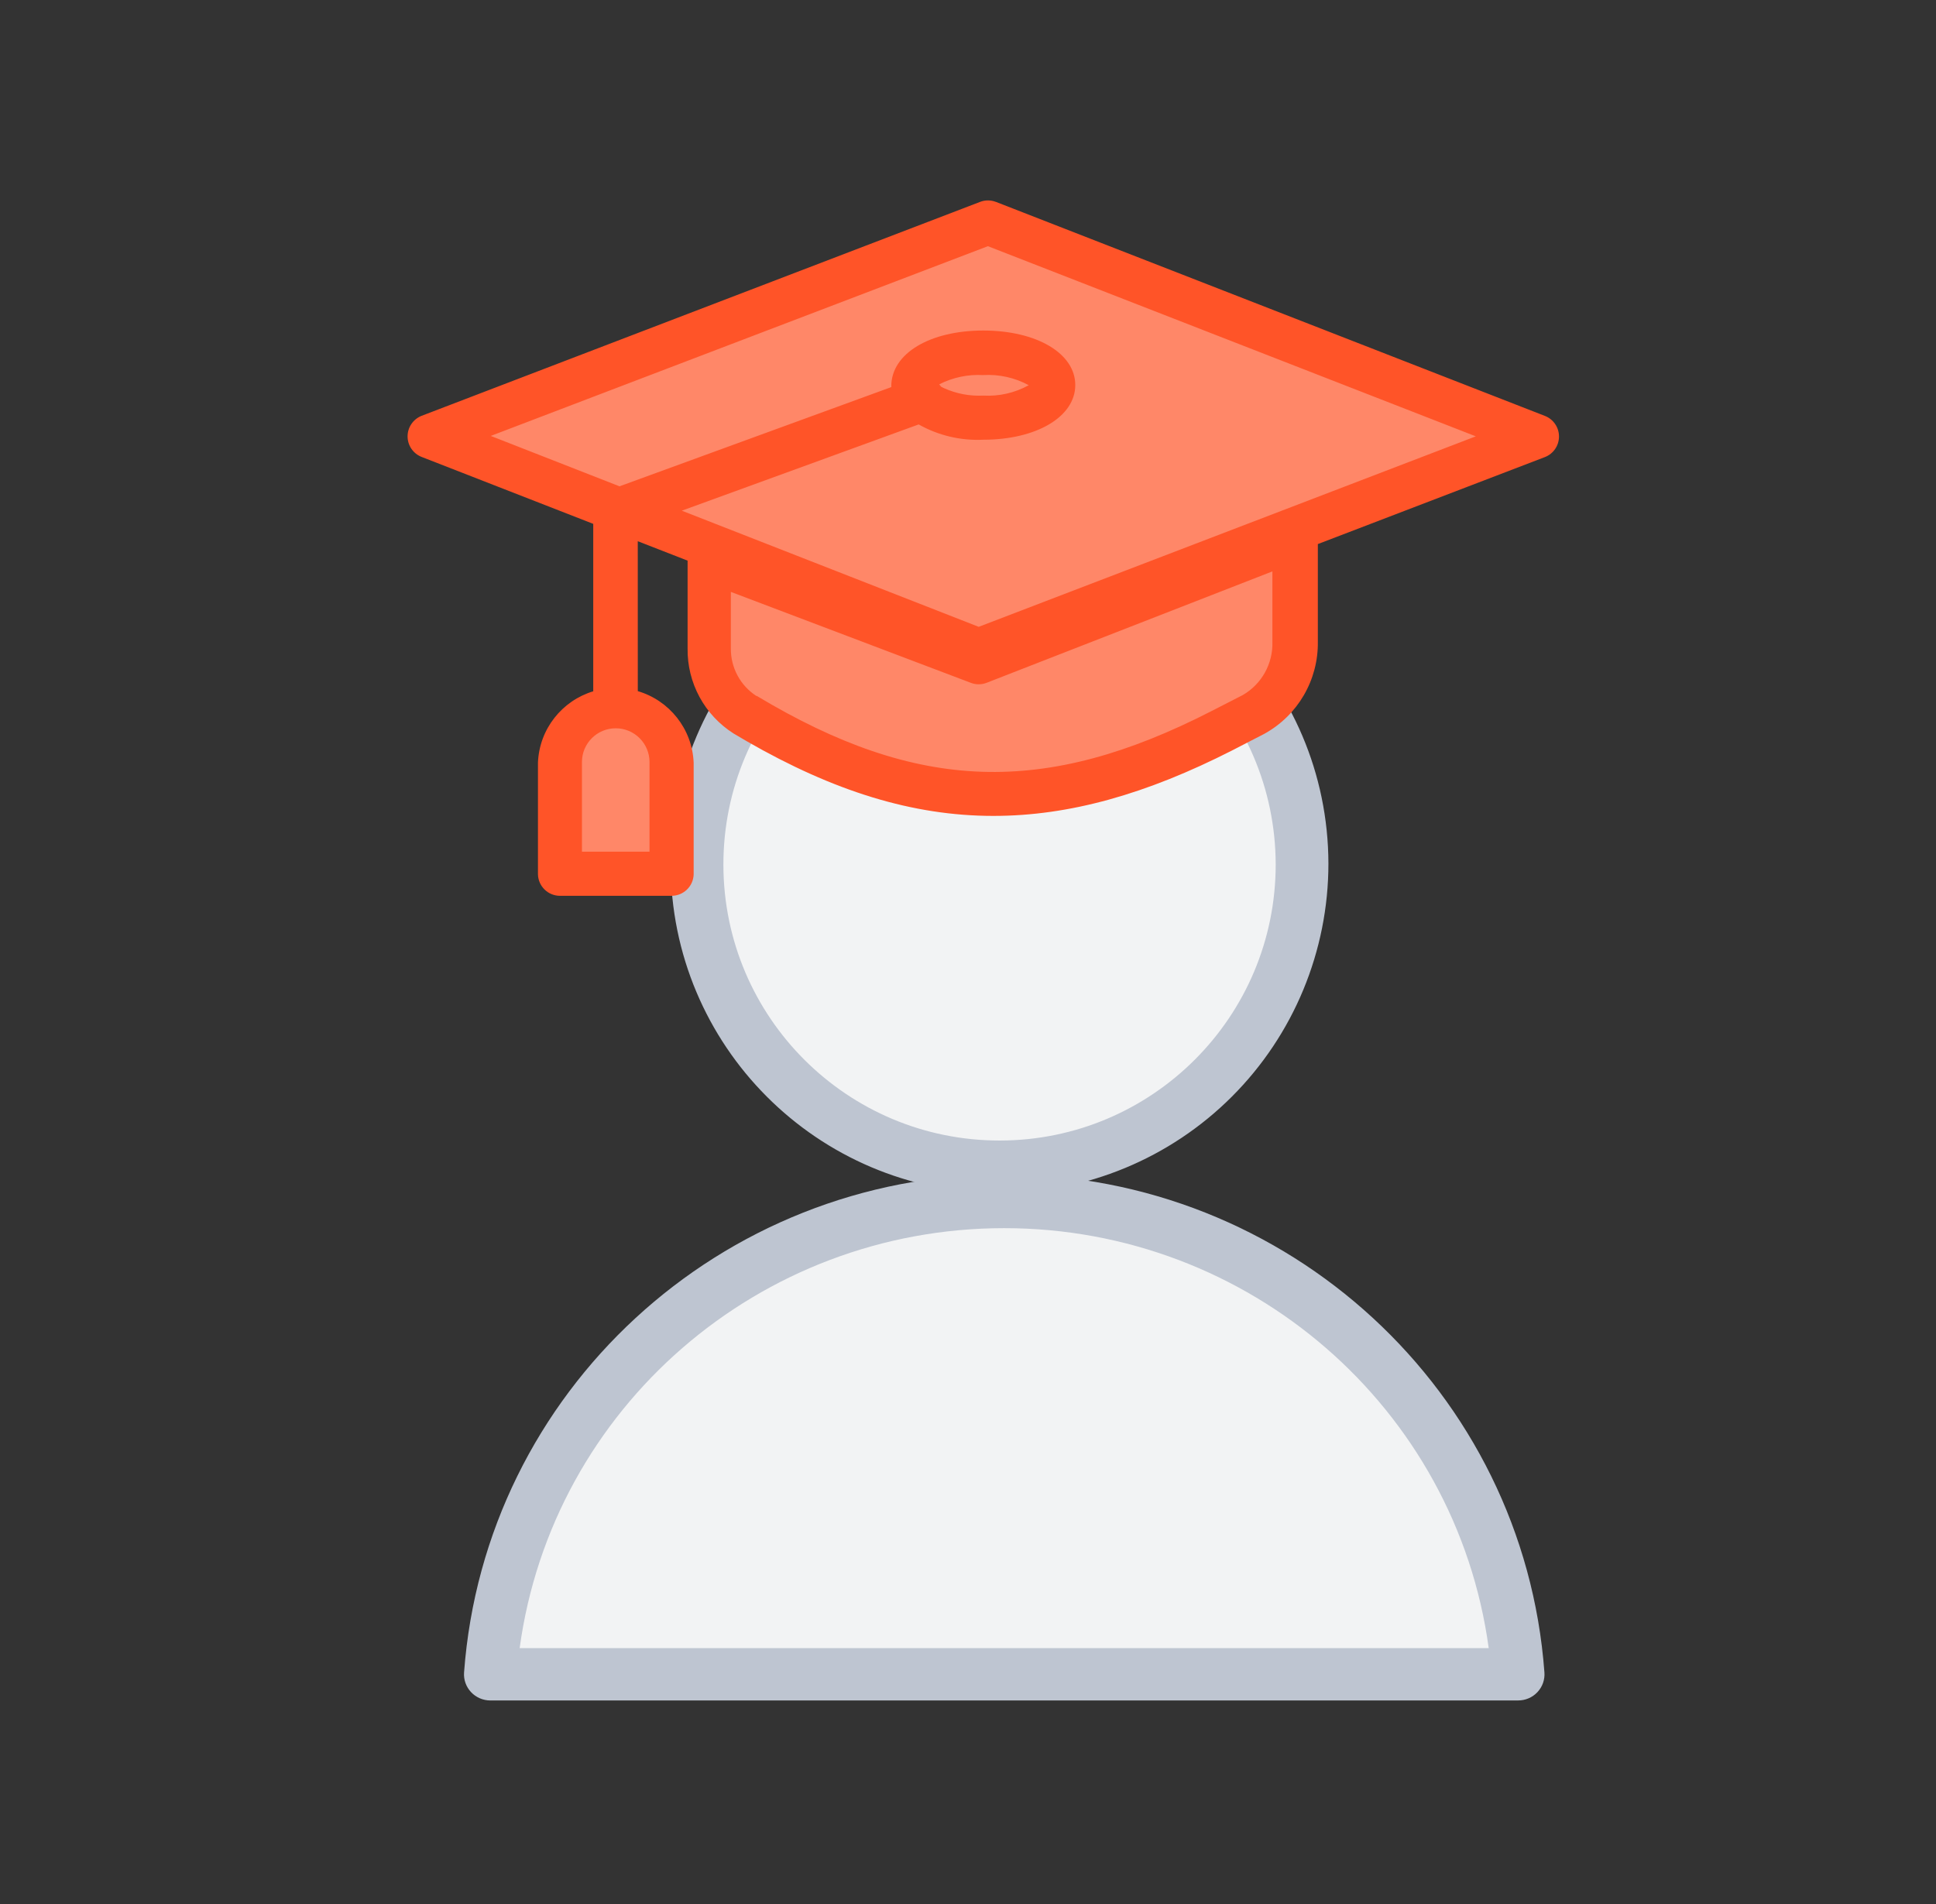
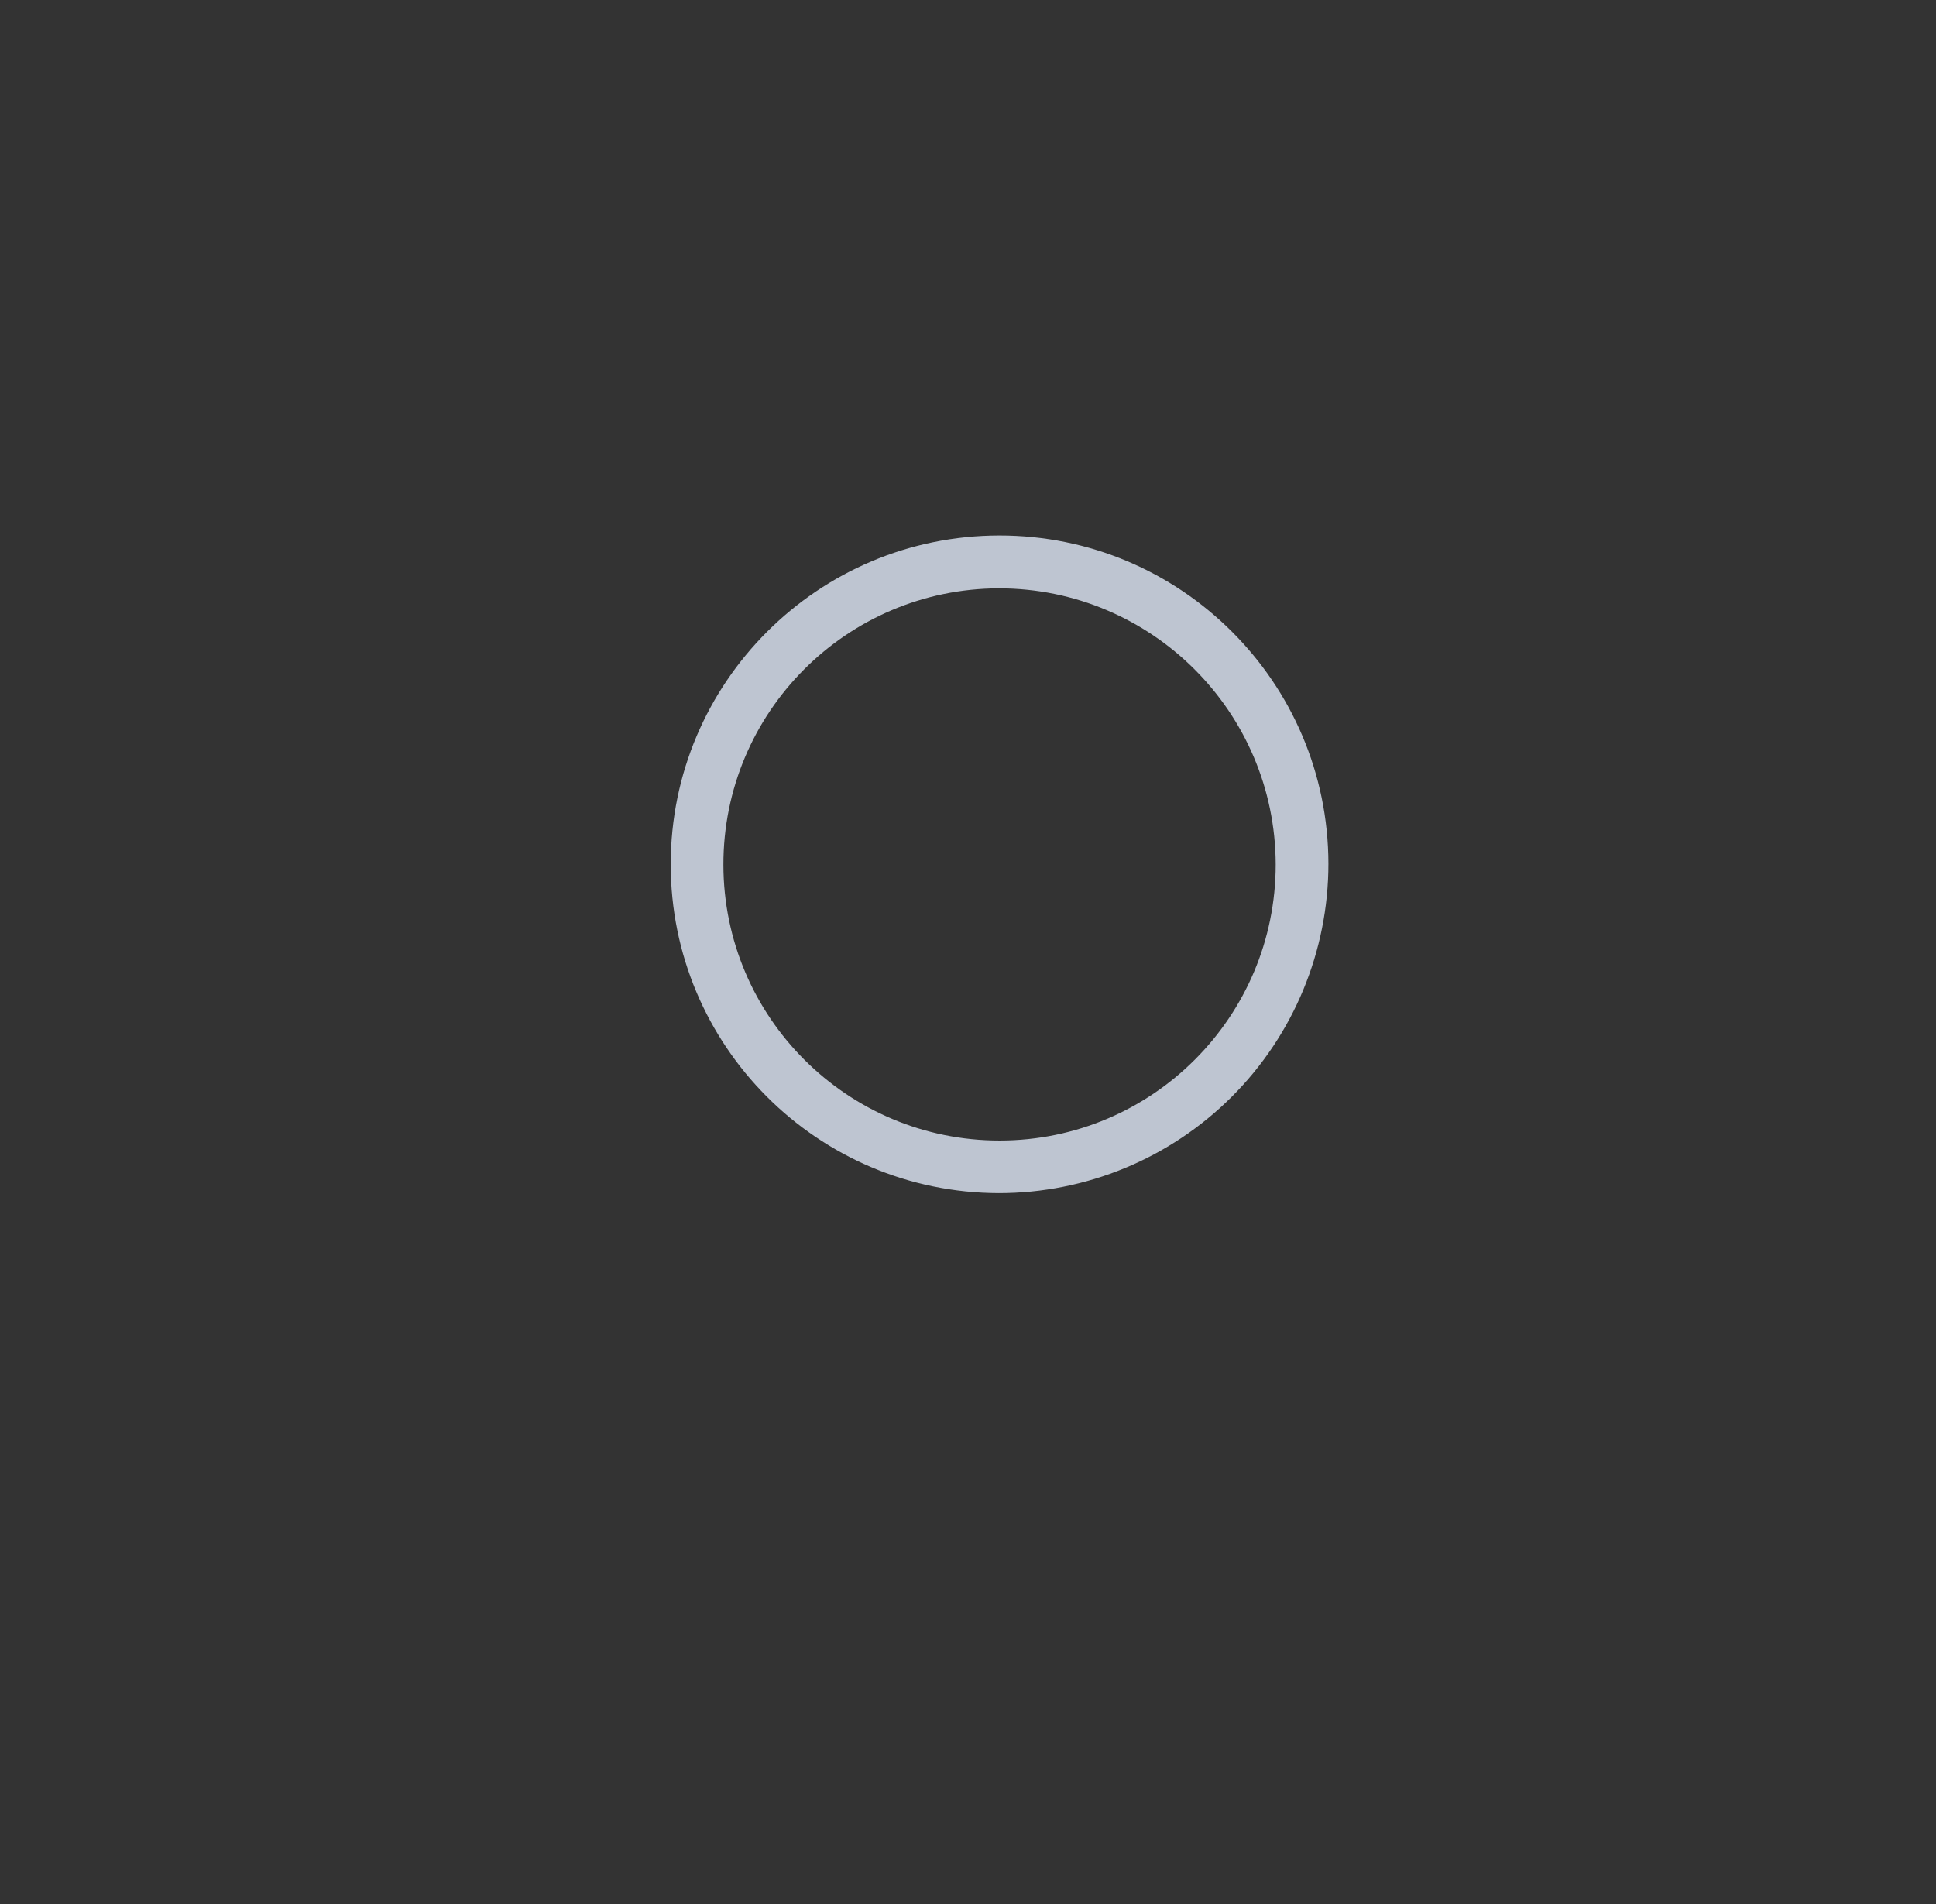
<svg xmlns="http://www.w3.org/2000/svg" width="61" height="60" viewBox="0 0 61 60">
  <rect x="0" y="0" width="61" height="60" fill="#333333" stroke="none" />
  <g fill="none">
    <g transform="translate(1) translate(8.29 13.026)">
-       <circle cx="22.204" cy="14.211" r="9.474" fill="#F2F3F4" />
      <path fill="#BEC5D1" d="M22.183 24.572c-5.717-.011-10.345-4.651-10.34-10.368.003-5.718 4.637-10.351 10.354-10.355 5.717-.004 10.357 4.623 10.369 10.34 0 2.754-1.094 5.395-3.041 7.342-1.947 1.947-4.588 3.041-7.342 3.041zm0-19.058c-4.803.012-8.688 3.913-8.68 8.716.009 4.803 3.908 8.69 8.71 8.685 4.804-.005 8.694-3.901 8.692-8.704-.014-4.807-3.915-8.697-8.722-8.697z" />
-       <path fill="#F2F3F4" d="M22.352 24.868c-8.455.001-15.484 6.58-16.135 15.1h32.27c-.65-8.52-7.68-15.099-16.135-15.1z" />
-       <path fill="#BEC5D1" d="M38.542 40.56H6.162c-.232 0-.453-.095-.61-.263-.158-.169-.238-.394-.22-.623.653-8.847 8.079-15.694 17.02-15.694 8.941 0 16.367 6.847 17.02 15.694.018.229-.062.454-.22.623-.157.168-.378.263-.61.262zM7.104 38.911h30.513c-1.034-7.58-7.557-13.235-15.267-13.235-7.71 0-14.233 5.655-15.267 13.235h.02z" />
    </g>
-     <path fill="#FF8768" d="M18.388 22.254c.972 0 1.76.788 1.76 1.76v3.54h-3.52v-3.52c-.004-.47.18-.922.51-1.256.289-.292.67-.473 1.075-.515l.175-.009zm21.415-5.267v3.226c.021.955-.489 1.843-1.325 2.306l-.994.51c-5.457 2.803-9.73 2.67-15.017-.51l-.148-.103c-.62-.469-.989-1.204-.987-1.988v-2.782l8.505 3.225 9.966-3.884zm-9.676-9.974l17.299 6.74-17.59 6.745-8.815-3.436-8.484-3.309 17.59-6.74z" transform="translate(1)" />
-     <path fill="#FF5428" d="M30.38 6.362l17.299 6.745c.267.105.442.362.442.648 0 .287-.175.544-.442.648l-7.156 2.742v3.08c.016 1.203-.631 2.317-1.685 2.899l-1.01.521c-2.708 1.38-5.134 2.066-7.527 2.066-2.548 0-5.04-.78-7.774-2.354l-.412-.242c-.917-.581-1.466-1.597-1.45-2.683v-2.765l-1.57-.612.001 4.724c.985.29 1.716 1.18 1.76 2.256v3.519c-.011.376-.32.675-.696.675h-3.52c-.374-.002-.68-.3-.69-.675v-3.52c.043-1.069.766-1.955 1.742-2.25v-5.276l-5.407-2.109c-.267-.104-.443-.361-.443-.648 0-.286.176-.543.443-.648l17.593-6.74c.161-.063.34-.063.501 0zM18.4 22.95c-.587 0-1.064.476-1.064 1.064v2.824h2.129v-2.824c0-.588-.477-1.064-1.065-1.064zm20.691-4.944l-9.006 3.511c-.16.062-.337.062-.497 0l-7.56-2.865v1.776c-.008.606.295 1.173.803 1.503h.016c5.064 3.04 9.068 3.172 14.319.48l.993-.509c.596-.345.953-.99.932-1.677v-2.22zM30.127 7.758l-15.664 5.979 4.056 1.588 8.566-3.127-.002-.026c0-1.035 1.218-1.756 2.899-1.756 1.68 0 2.898.72 2.898 1.718s-1.221 1.723-2.898 1.723c-.713.034-1.419-.134-2.036-.482l-7.464 2.718 9.355 3.66L45.5 13.75 30.127 7.758zm-.145 4.062c-.481-.028-.96.073-1.389.291.022.023.041.048.06.073l-.097-.046.184.092c.388.176.814.258 1.242.236.499.028.995-.085 1.432-.327-.438-.238-.934-.348-1.432-.32z" transform="translate(1)" />
  </g>
</svg>